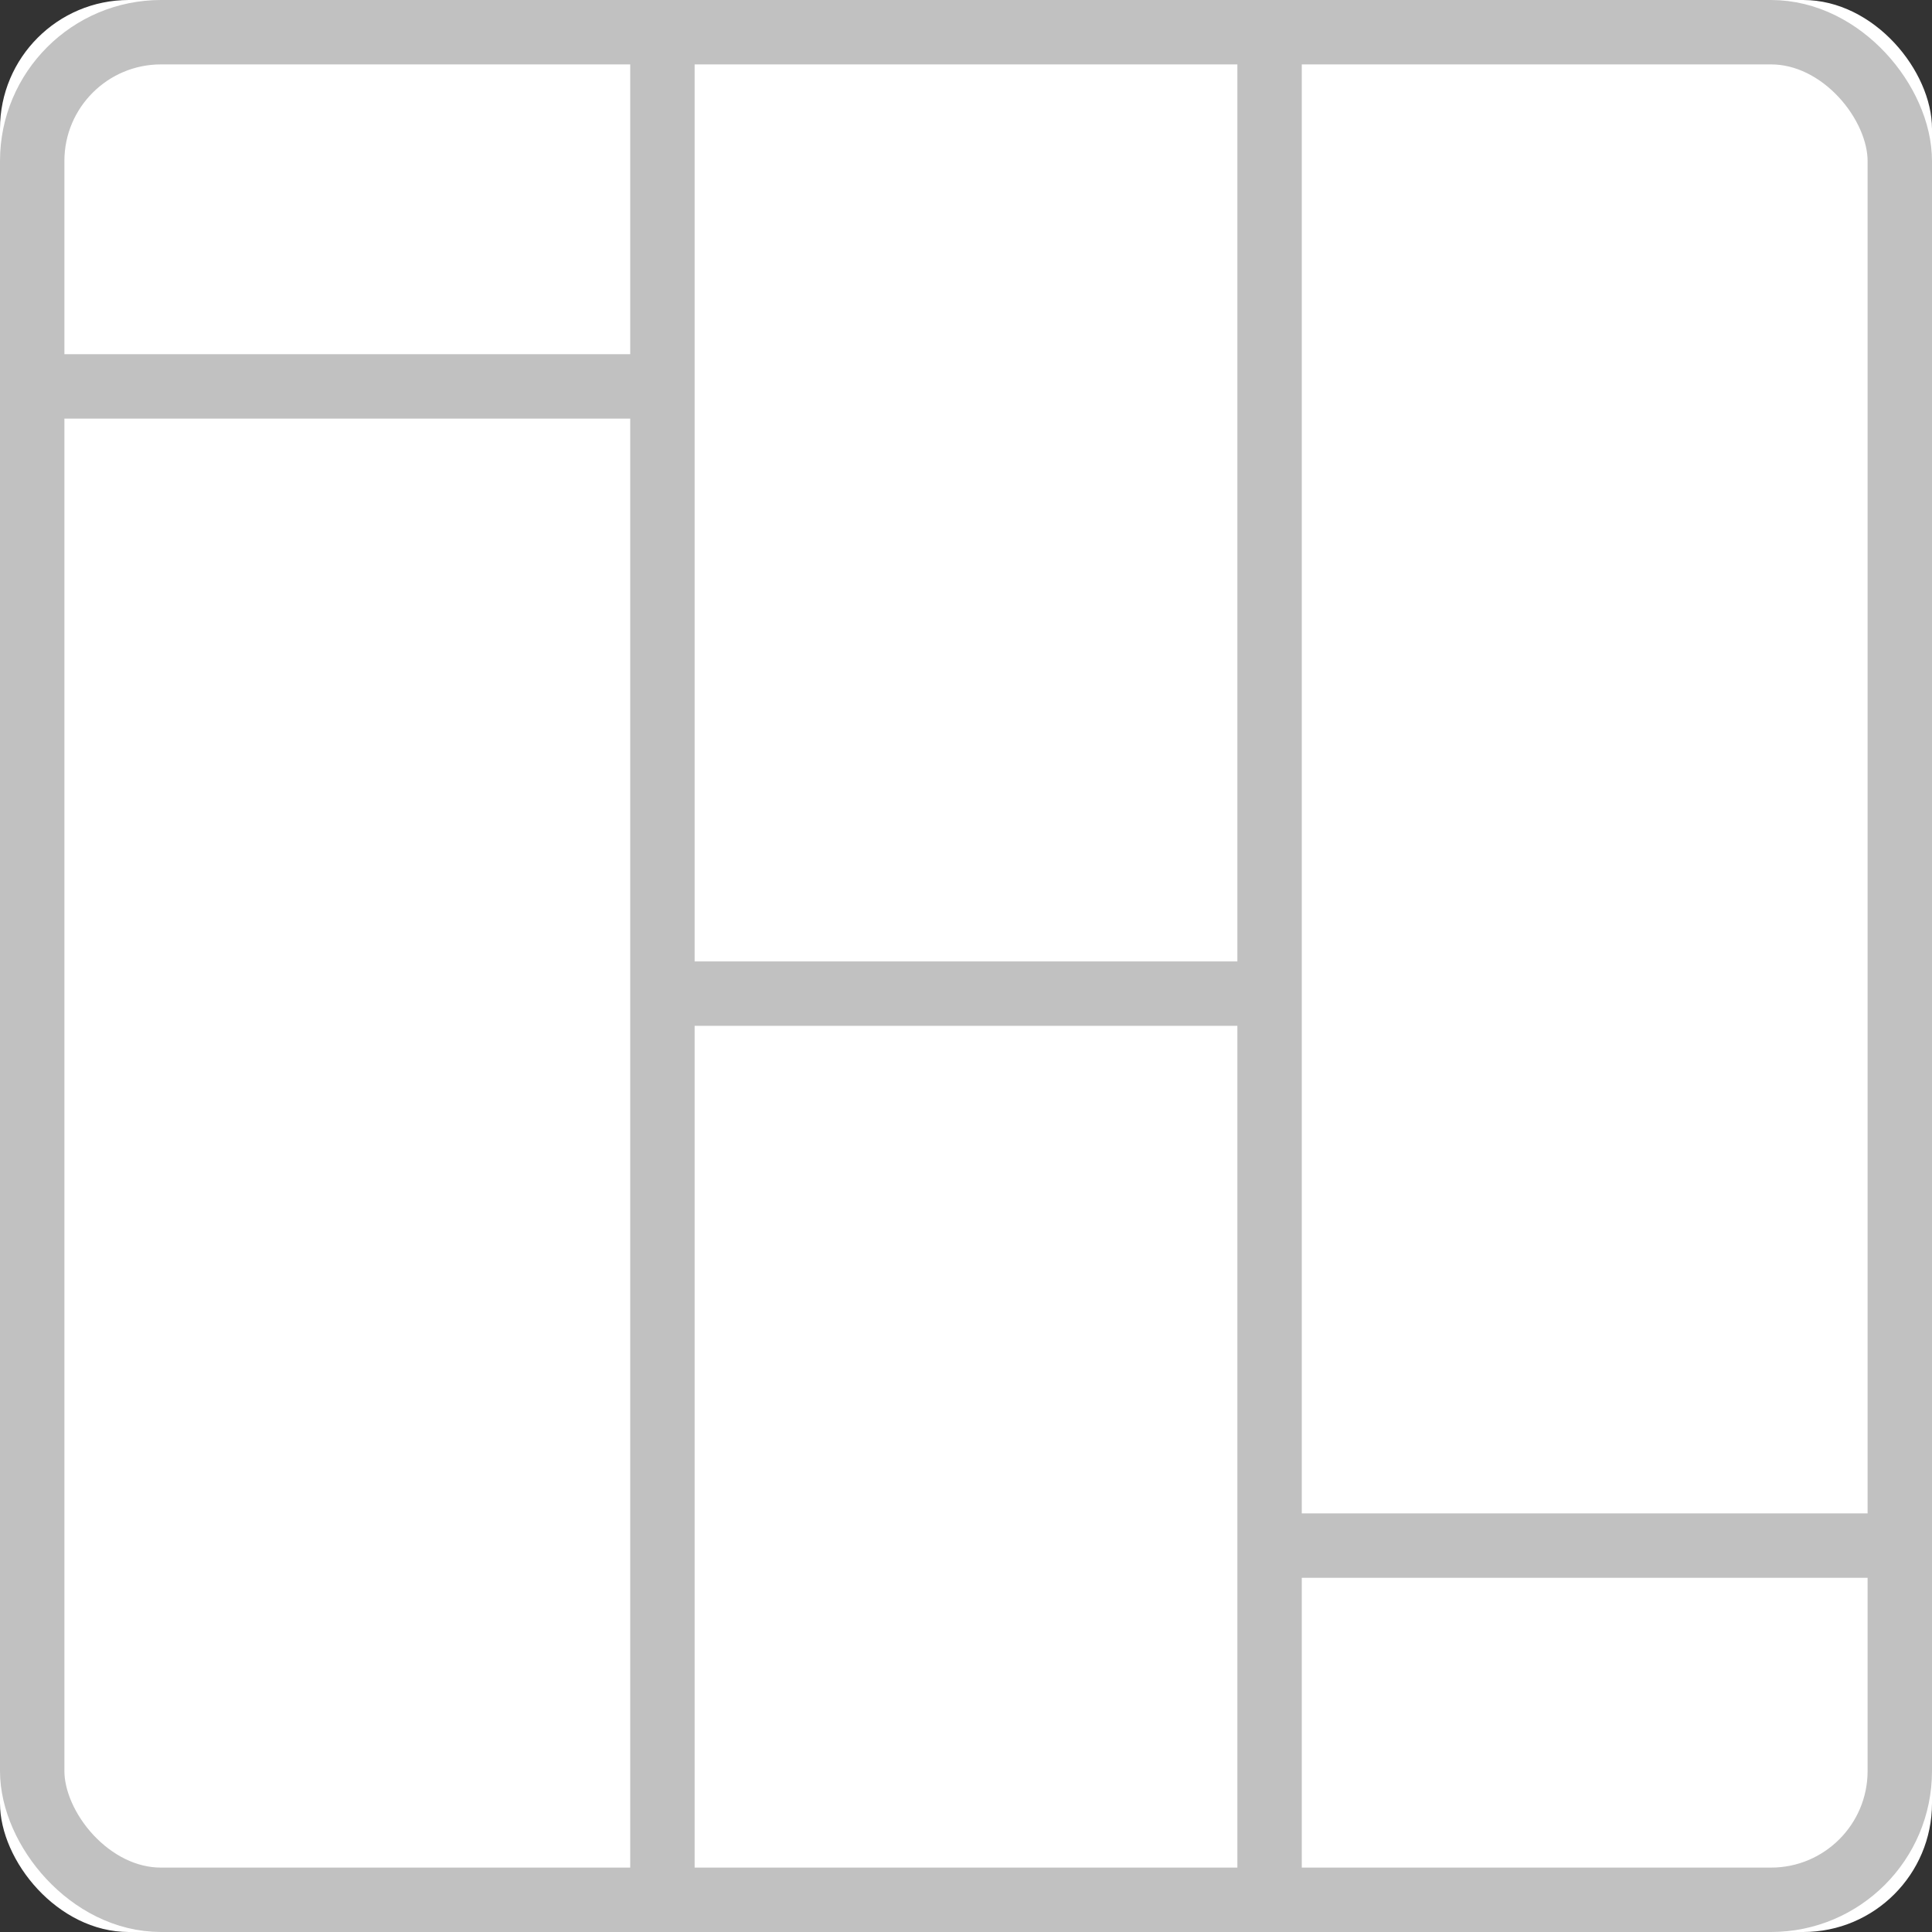
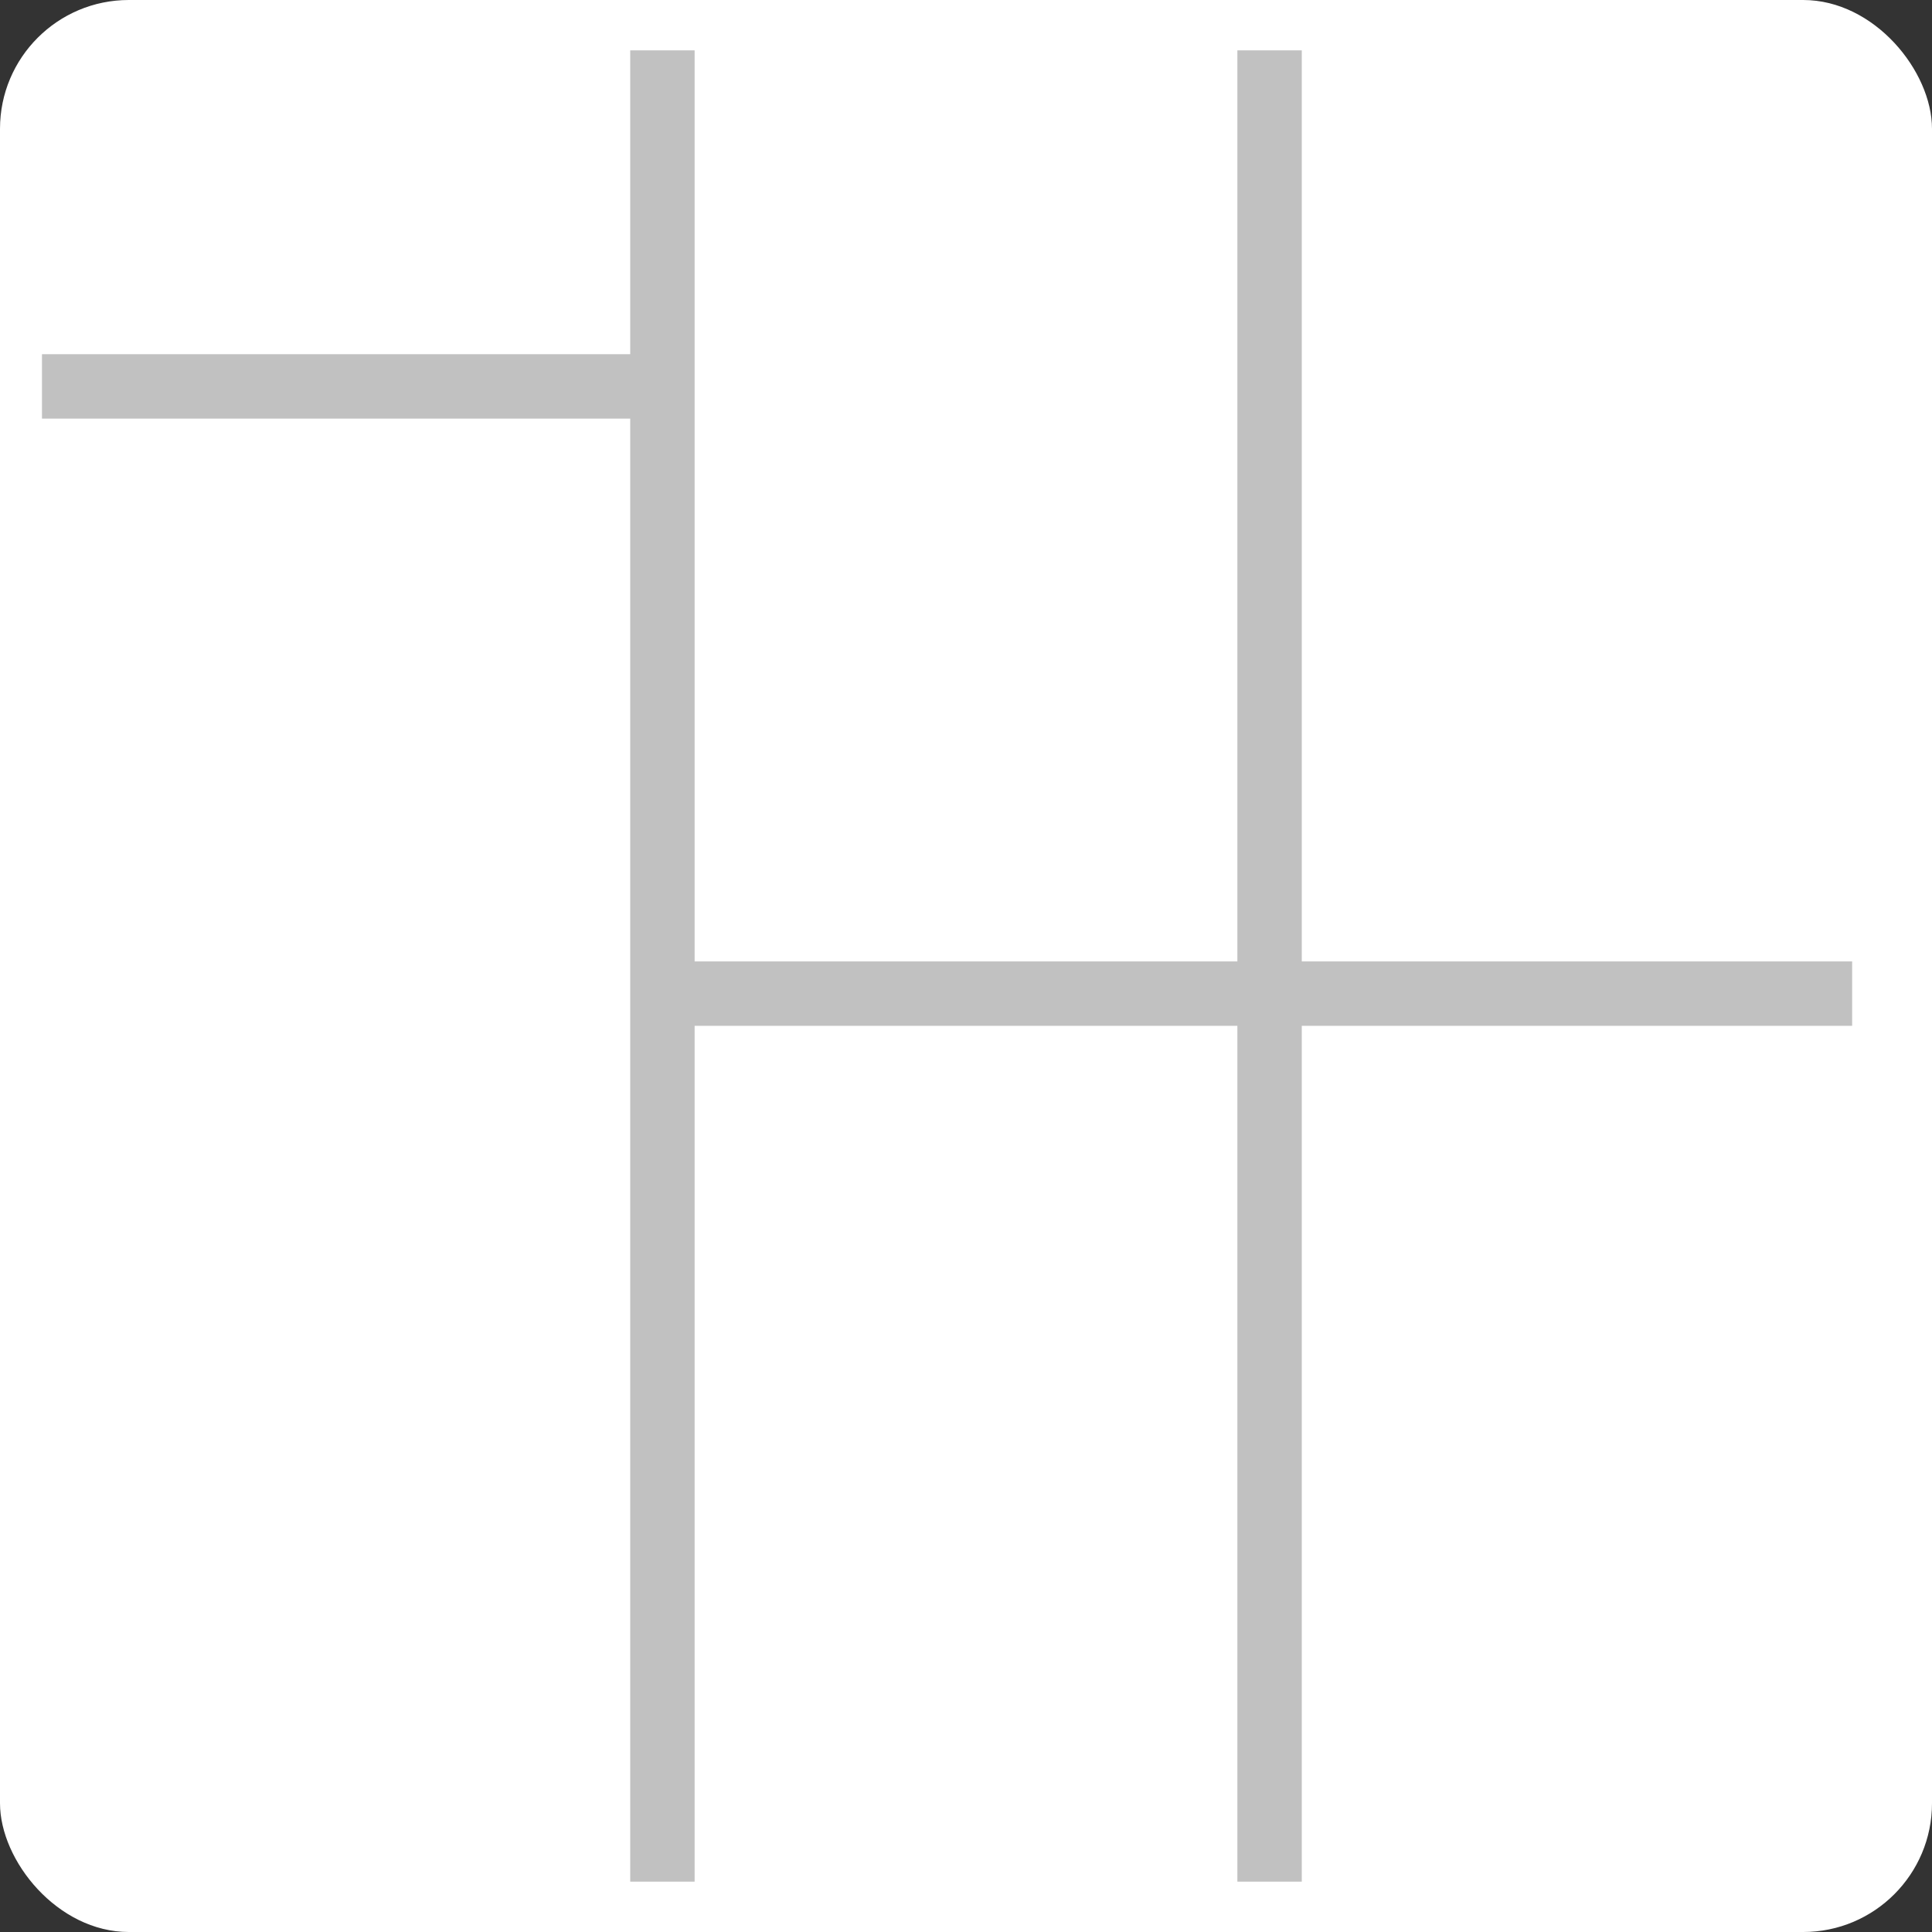
<svg xmlns="http://www.w3.org/2000/svg" xmlns:xlink="http://www.w3.org/1999/xlink" width="30" height="30" viewBox="0 0 30 30">
  <rect x="0" y="0" width="30" height="30" fill="#333333" stroke="none" />
  <defs>
    <rect id="a" width="30" height="30" rx="2" />
  </defs>
  <g fill="none" fill-rule="evenodd">
    <g>
      <use fill="#FFF" xlink:href="#a" />
-       <rect width="29" height="29" x=".5" y=".5" stroke="#C1C1C1" rx="2" />
    </g>
-     <path stroke="#C1C1C1" stroke-linecap="square" d="M10.286 1.282v27.436M19.714 1.282v27.436M1.152 6h8.84M10.58 15.429h8.84M20.009 24h8.84" />
+     <path stroke="#C1C1C1" stroke-linecap="square" d="M10.286 1.282v27.436M19.714 1.282v27.436M1.152 6h8.84M10.58 15.429h8.84h8.84" />
  </g>
</svg>